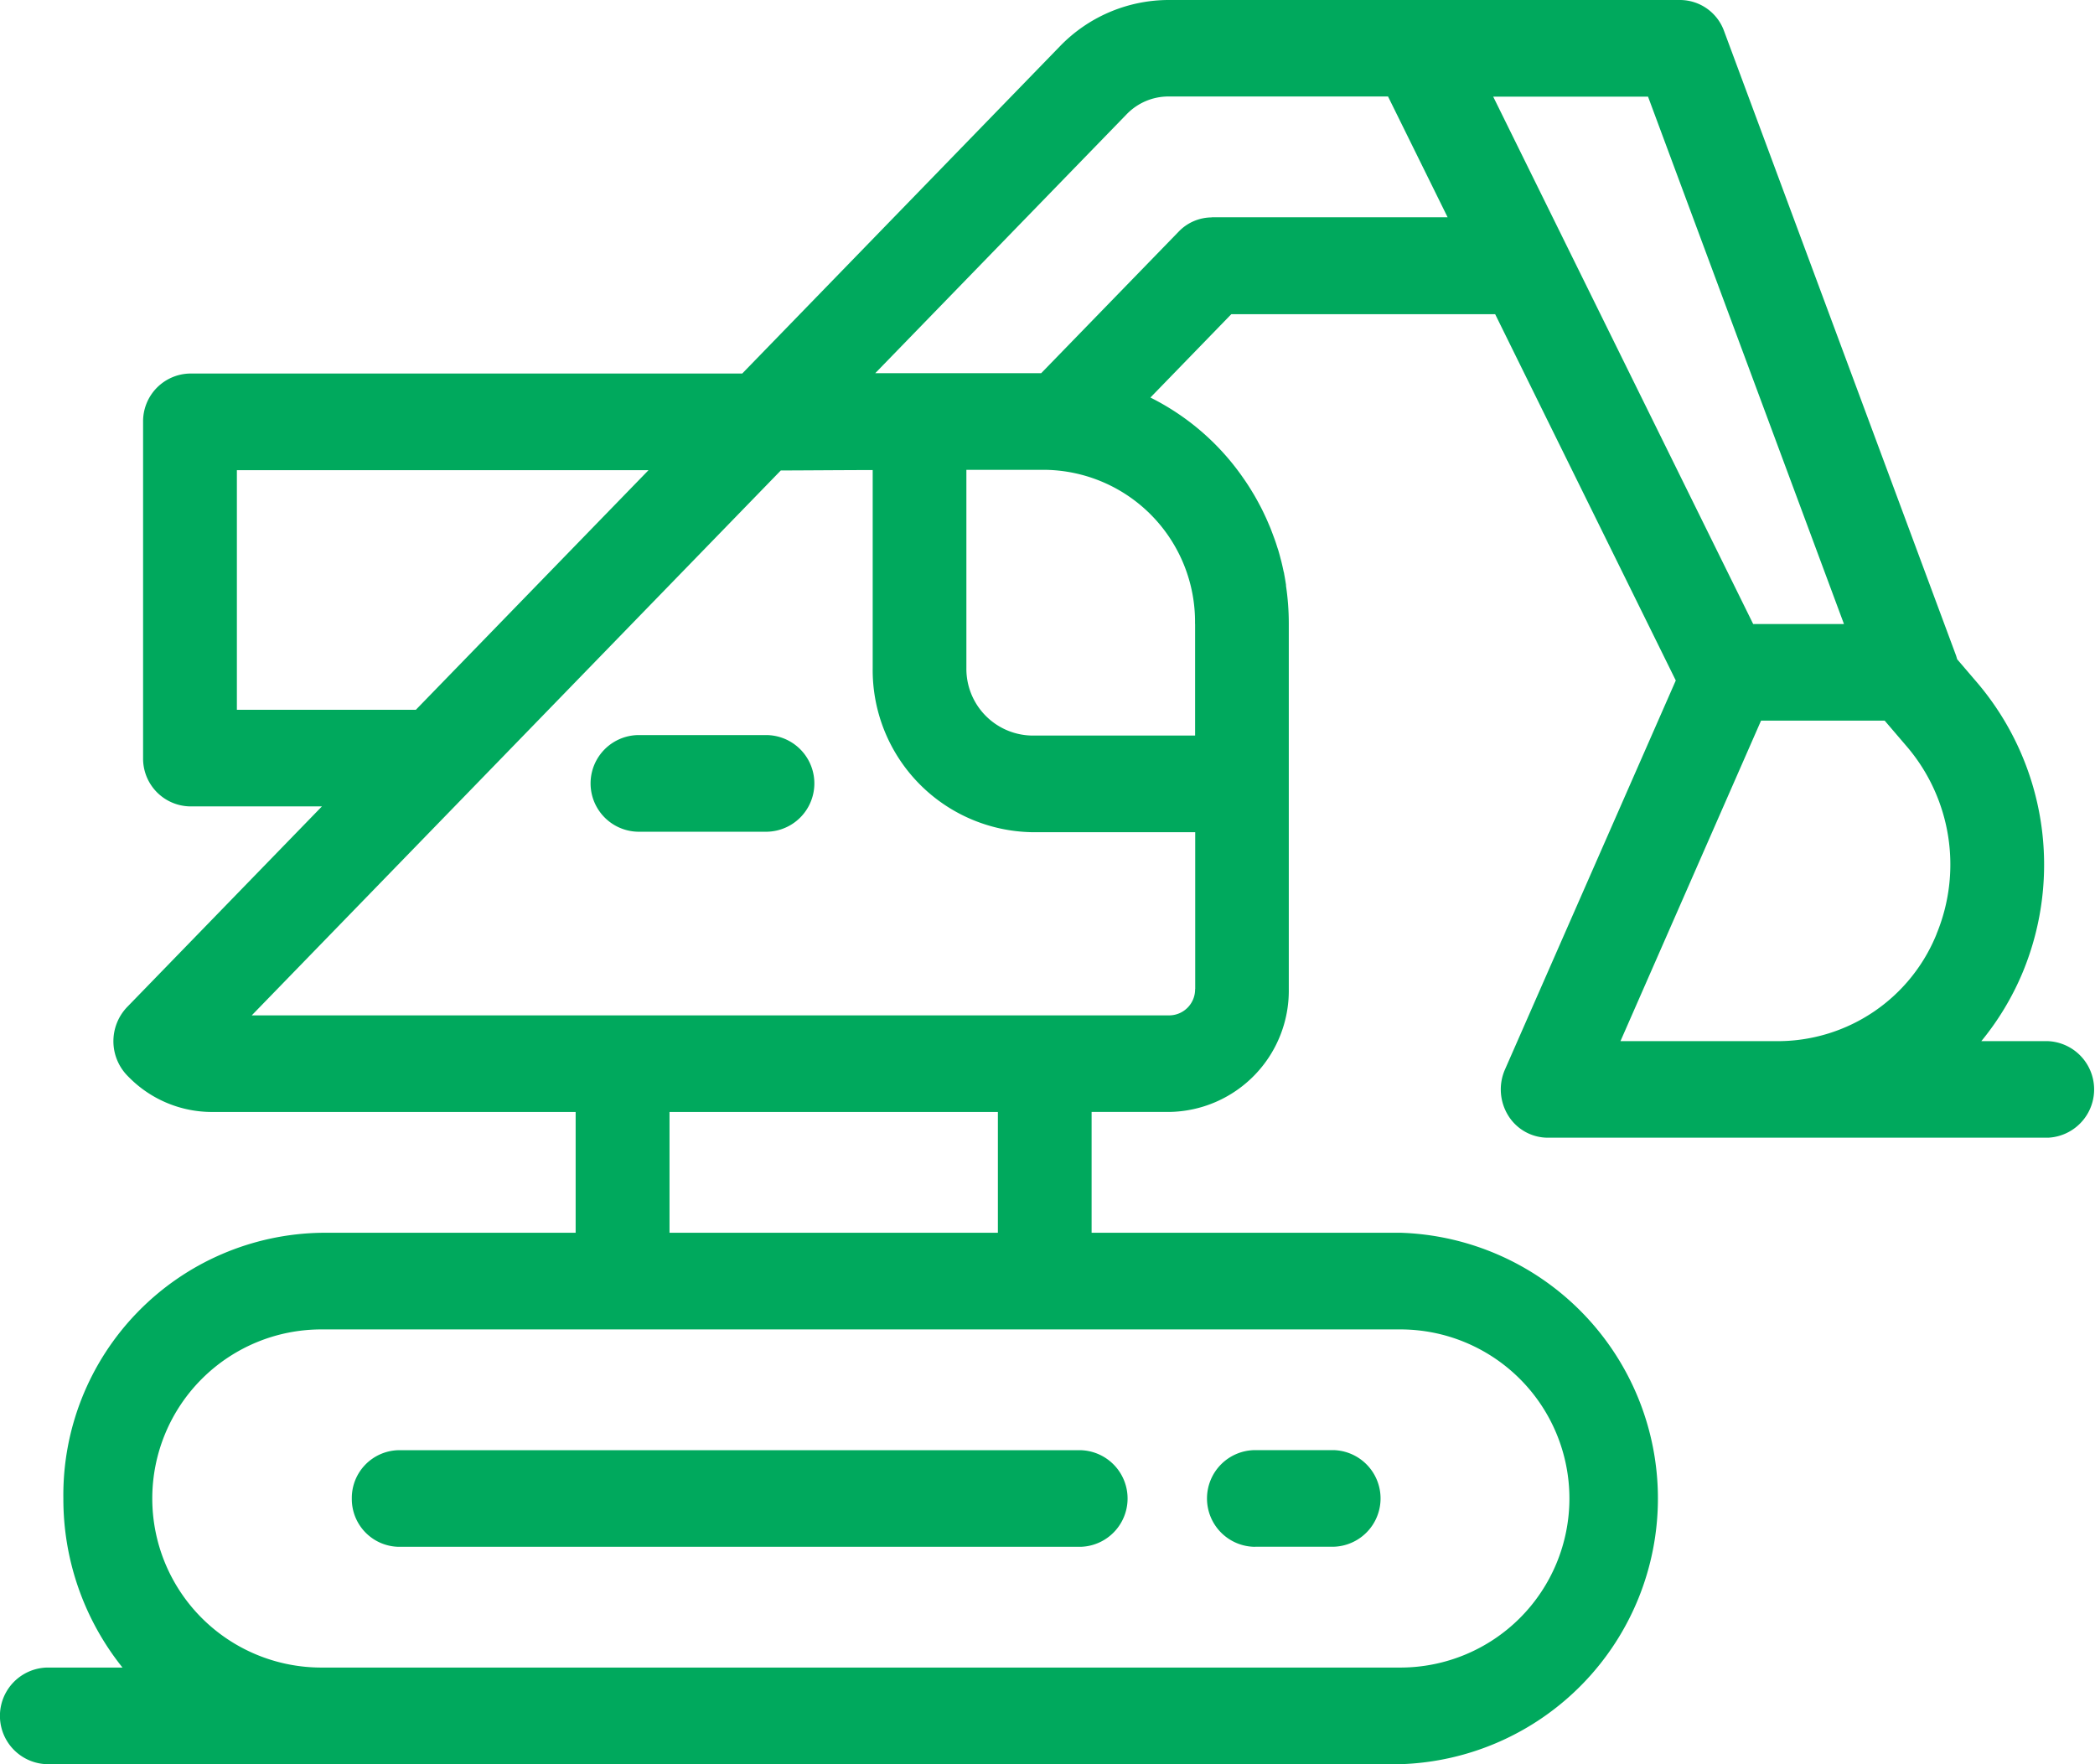
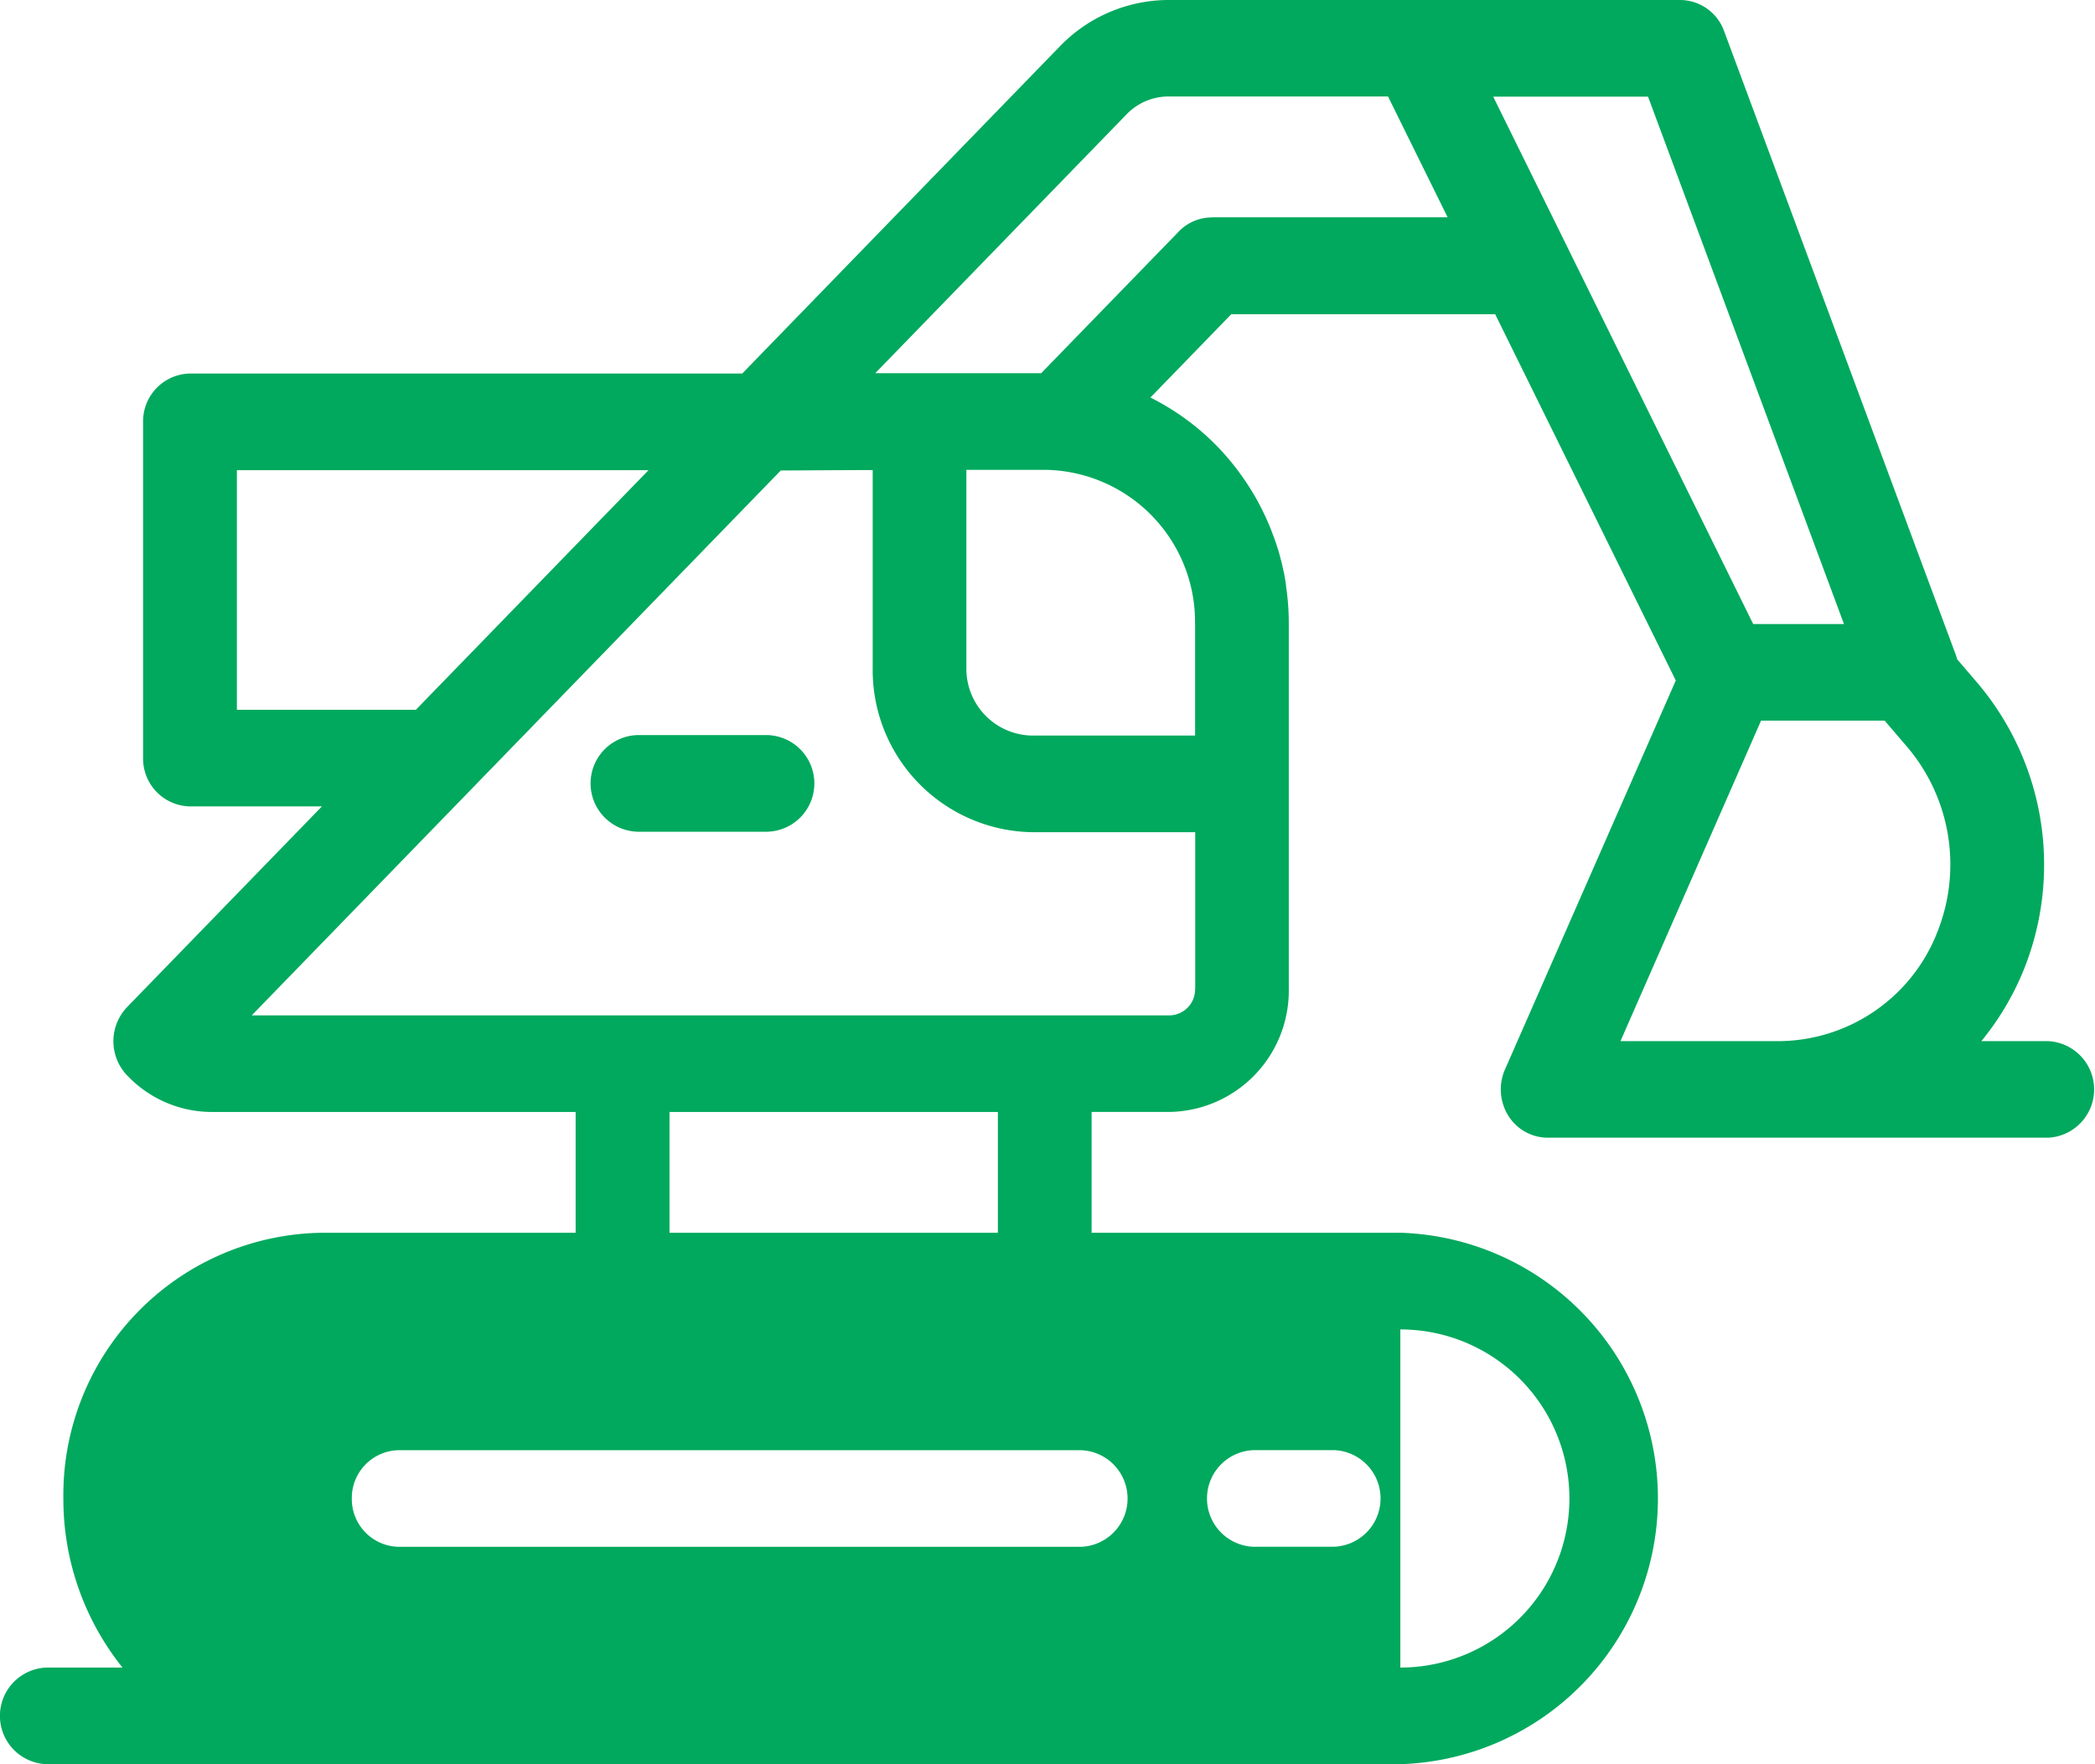
<svg xmlns="http://www.w3.org/2000/svg" width="57" height="48" viewBox="0 0 57 48">
  <defs>
    <style>
      .cls-1 {
        fill: #00a95d;
        fill-rule: evenodd;
      }
    </style>
  </defs>
-   <path class="cls-1" d="M702.572,885.77a1.3,1.3,0,0,0,1.277,1.315H722.4a1.315,1.315,0,0,0,0-2.629H703.849A1.3,1.3,0,0,0,702.572,885.77Zm46.152-12.443h-1.817a7.488,7.488,0,0,0,1.131-1.885,7.648,7.648,0,0,0-1.224-7.846l-0.564-.659c-0.011-.038-0.021-0.076-0.035-0.114l-6.307-16.978a1.278,1.278,0,0,0-1.192-.845H724.78a4.12,4.12,0,0,0-2.934,1.251l-8.652,8.912H698.169a1.3,1.3,0,0,0-1.276,1.314v9.149a1.3,1.3,0,0,0,1.276,1.314h3.59l-5.3,5.459a1.345,1.345,0,0,0-.045,1.811c0.034,0.039.071,0.077,0.108,0.113a3.175,3.175,0,0,0,2.249.931h9.891v3.287h-6.918a7.135,7.135,0,0,0-7.02,7.229,7.327,7.327,0,0,0,1.609,4.6h-2.056a1.315,1.315,0,0,0,0,2.629H731.1a7.233,7.233,0,0,0,0-14.459h-8.4v-3.287h2.117a3.3,3.3,0,0,0,3.248-3.346v-9.945a6.9,6.9,0,0,0-.076-1.022,0.293,0.293,0,0,0,0-.029c-0.015-.1-0.032-0.2-0.051-0.3,0-.021-0.009-0.042-0.014-0.062-0.018-.087-0.037-0.173-0.058-0.258-0.007-.029-0.015-0.058-0.023-0.087-0.019-.076-0.04-0.152-0.062-0.227l-0.033-.1c-0.021-.068-0.043-0.136-0.067-0.2-0.013-.038-0.028-0.076-0.042-0.114-0.023-.063-0.047-0.125-0.071-0.188-0.016-.039-0.033-0.079-0.05-0.118-0.025-.06-0.051-0.119-0.078-0.178l-0.055-.117c-0.028-.059-0.057-0.117-0.087-0.175l-0.058-.109c-0.032-.06-0.066-0.12-0.1-0.18-0.018-.031-0.036-0.062-0.055-0.092-0.039-.066-0.079-0.13-0.12-0.194l-0.046-.07c-0.048-.073-0.1-0.145-0.149-0.216l-0.026-.036a6.723,6.723,0,0,0-2.444-2.074l2.2-2.267h7.18l4.914,9.965L733.946,874.1a1.35,1.35,0,0,0,.091,1.254,1.268,1.268,0,0,0,1.073.6h13.614A1.315,1.315,0,0,0,748.724,873.327Zm-49.279-9.015v-6.52h11.2l-6.331,6.52h-4.866ZM731.1,881.17a4.6,4.6,0,0,1,0,9.2H701.743a4.6,4.6,0,0,1,0-9.2H731.1Zm-19.884-2.629v-3.287h8.934v3.287h-8.934Zm14.3-6.633a0.708,0.708,0,0,1-.7.718H699.849L714.244,857.8c0.536,0,1.467-.009,2.5-0.011v5.384a4.411,4.411,0,0,0,4.34,4.469h4.435v4.266h0Zm0-9.934v3.039h-4.436a1.816,1.816,0,0,1-1.787-1.84v-5.39h2.155A4.136,4.136,0,0,1,725.514,861.974Zm0.455-11.059a1.255,1.255,0,0,0-.9.385l-3.743,3.854h-3.309l-0.03,0-1.176,0,6.843-7.048a1.582,1.582,0,0,1,1.128-.481h5.981l1.621,3.286h-6.413Zm7.655-3.286h4.213l5.331,14.349H740.7Zm12.066,22.779a4.663,4.663,0,0,1-4.294,2.919h-4.309l3.825-8.72h3.364l0.623,0.728A4.944,4.944,0,0,1,745.69,870.408ZM713.878,865h-3.531a1.315,1.315,0,0,0,0,2.629h3.531A1.315,1.315,0,0,0,713.878,865Zm13.277,22.083h2.128a1.315,1.315,0,0,0,0-2.629h-2.128A1.315,1.315,0,0,0,727.155,887.085Z" transform="translate(-693 -845)" />
+   <path class="cls-1" d="M702.572,885.77a1.3,1.3,0,0,0,1.277,1.315H722.4a1.315,1.315,0,0,0,0-2.629H703.849A1.3,1.3,0,0,0,702.572,885.77Zm46.152-12.443h-1.817a7.488,7.488,0,0,0,1.131-1.885,7.648,7.648,0,0,0-1.224-7.846l-0.564-.659c-0.011-.038-0.021-0.076-0.035-0.114l-6.307-16.978a1.278,1.278,0,0,0-1.192-.845H724.78a4.12,4.12,0,0,0-2.934,1.251l-8.652,8.912H698.169a1.3,1.3,0,0,0-1.276,1.314v9.149a1.3,1.3,0,0,0,1.276,1.314h3.59l-5.3,5.459a1.345,1.345,0,0,0-.045,1.811c0.034,0.039.071,0.077,0.108,0.113a3.175,3.175,0,0,0,2.249.931h9.891v3.287h-6.918a7.135,7.135,0,0,0-7.02,7.229,7.327,7.327,0,0,0,1.609,4.6h-2.056a1.315,1.315,0,0,0,0,2.629H731.1a7.233,7.233,0,0,0,0-14.459h-8.4v-3.287h2.117a3.3,3.3,0,0,0,3.248-3.346v-9.945a6.9,6.9,0,0,0-.076-1.022,0.293,0.293,0,0,0,0-.029c-0.015-.1-0.032-0.2-0.051-0.3,0-.021-0.009-0.042-0.014-0.062-0.018-.087-0.037-0.173-0.058-0.258-0.007-.029-0.015-0.058-0.023-0.087-0.019-.076-0.04-0.152-0.062-0.227l-0.033-.1c-0.021-.068-0.043-0.136-0.067-0.2-0.013-.038-0.028-0.076-0.042-0.114-0.023-.063-0.047-0.125-0.071-0.188-0.016-.039-0.033-0.079-0.05-0.118-0.025-.06-0.051-0.119-0.078-0.178l-0.055-.117c-0.028-.059-0.057-0.117-0.087-0.175l-0.058-.109c-0.032-.06-0.066-0.12-0.1-0.18-0.018-.031-0.036-0.062-0.055-0.092-0.039-.066-0.079-0.13-0.12-0.194l-0.046-.07c-0.048-.073-0.1-0.145-0.149-0.216l-0.026-.036a6.723,6.723,0,0,0-2.444-2.074l2.2-2.267h7.18l4.914,9.965L733.946,874.1a1.35,1.35,0,0,0,.091,1.254,1.268,1.268,0,0,0,1.073.6h13.614A1.315,1.315,0,0,0,748.724,873.327Zm-49.279-9.015v-6.52h11.2l-6.331,6.52h-4.866ZM731.1,881.17a4.6,4.6,0,0,1,0,9.2H701.743H731.1Zm-19.884-2.629v-3.287h8.934v3.287h-8.934Zm14.3-6.633a0.708,0.708,0,0,1-.7.718H699.849L714.244,857.8c0.536,0,1.467-.009,2.5-0.011v5.384a4.411,4.411,0,0,0,4.34,4.469h4.435v4.266h0Zm0-9.934v3.039h-4.436a1.816,1.816,0,0,1-1.787-1.84v-5.39h2.155A4.136,4.136,0,0,1,725.514,861.974Zm0.455-11.059a1.255,1.255,0,0,0-.9.385l-3.743,3.854h-3.309l-0.03,0-1.176,0,6.843-7.048a1.582,1.582,0,0,1,1.128-.481h5.981l1.621,3.286h-6.413Zm7.655-3.286h4.213l5.331,14.349H740.7Zm12.066,22.779a4.663,4.663,0,0,1-4.294,2.919h-4.309l3.825-8.72h3.364l0.623,0.728A4.944,4.944,0,0,1,745.69,870.408ZM713.878,865h-3.531a1.315,1.315,0,0,0,0,2.629h3.531A1.315,1.315,0,0,0,713.878,865Zm13.277,22.083h2.128a1.315,1.315,0,0,0,0-2.629h-2.128A1.315,1.315,0,0,0,727.155,887.085Z" transform="translate(-693 -845)" />
</svg>